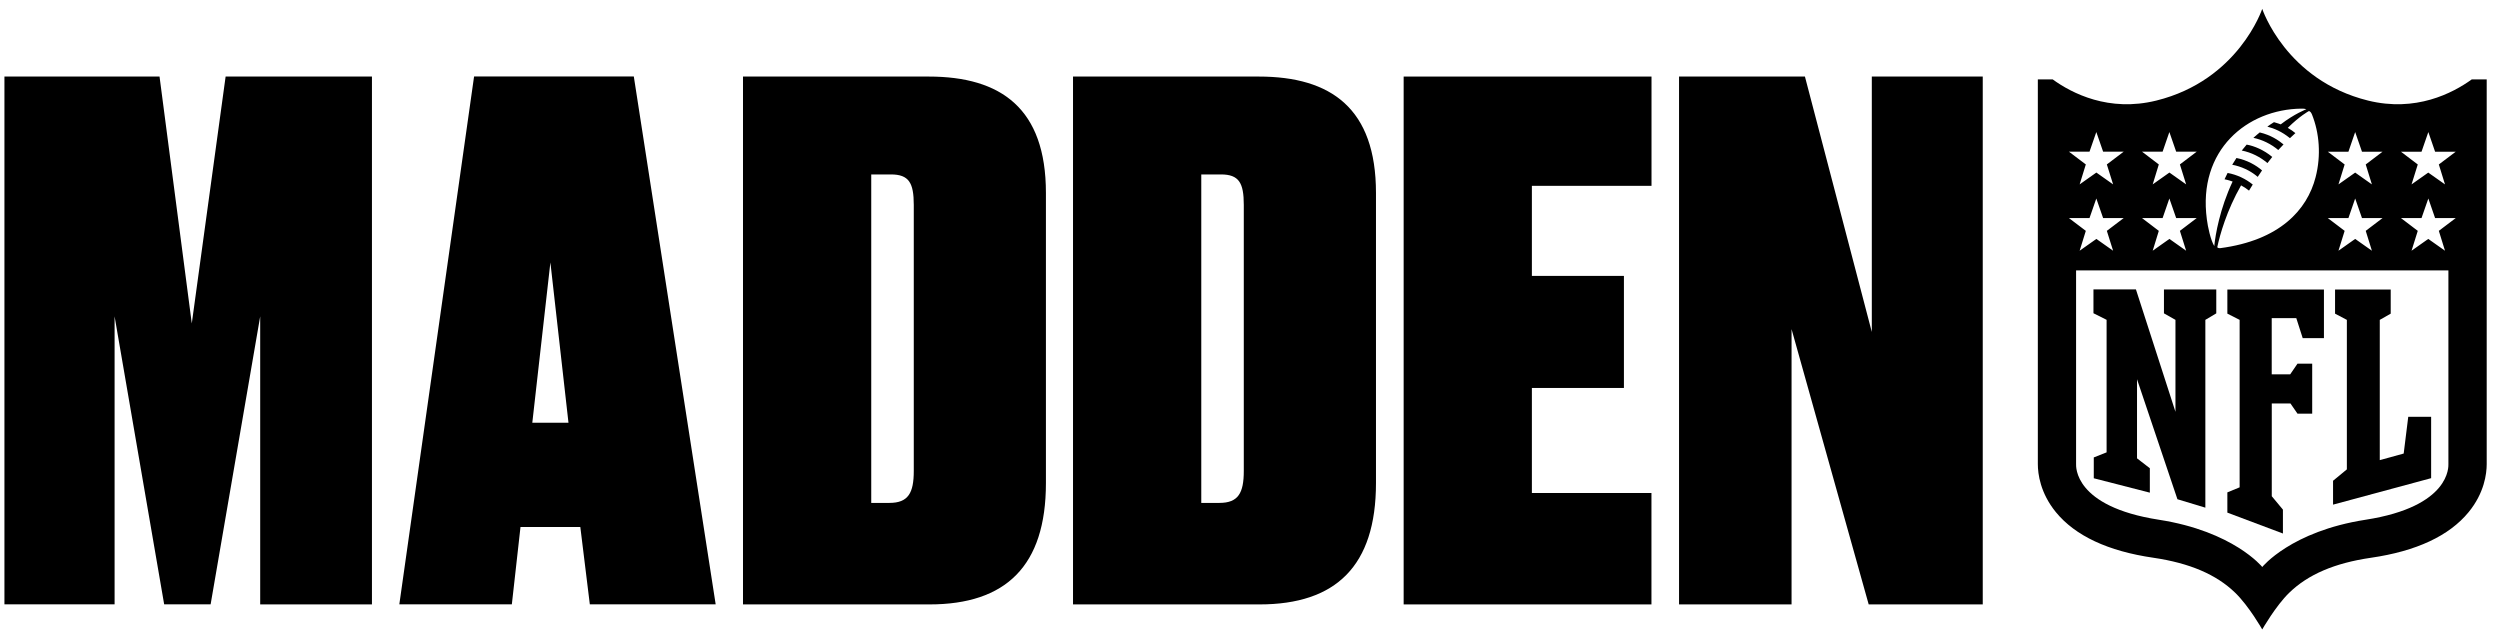
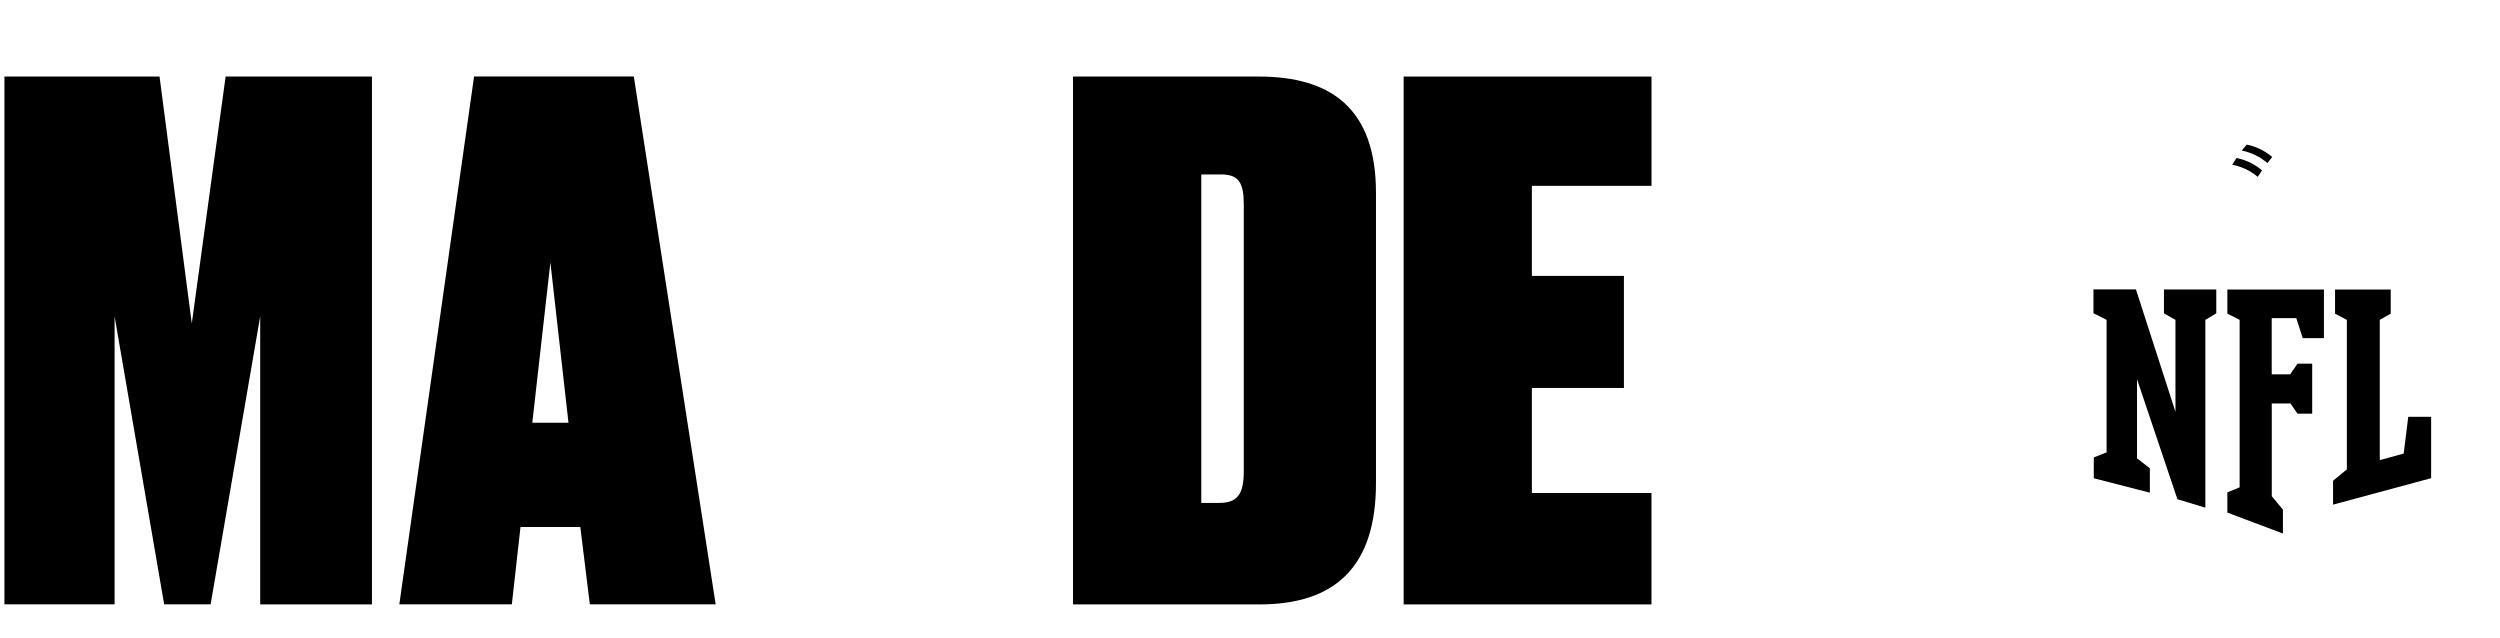
<svg xmlns="http://www.w3.org/2000/svg" width="141" height="36" viewBox="0 0 141 36" fill="none">
  <path d="M122.696 23.232V18.04L122.047 17.673V16.327H124.998V17.673L124.382 18.04V28.632L122.807 28.157L120.528 21.389V25.85L121.251 26.409V27.786L118.089 26.974V25.799L118.812 25.513V18.038L118.071 17.667V16.321H120.466L122.697 23.23L122.696 23.232Z" fill="black" />
  <path d="M128.125 27.983L128.757 28.744V30.09L125.623 28.912V27.77L126.315 27.485V18.04L125.623 17.689V16.328H131.07V19.069H129.872L129.511 17.942H128.125V21.114H129.166L129.578 20.512H130.408V23.33H129.578L129.183 22.757H128.128V27.983H128.125Z" fill="black" />
  <path d="M131.584 28.462V27.115L132.363 26.472V18.041L131.697 17.69V16.33H134.836V17.69L134.219 18.041V25.951L135.568 25.58L135.825 23.508H137.116V26.969L131.583 28.462H131.584Z" fill="black" />
  <path d="M126.136 8.911C126.744 9.032 127.24 9.318 127.58 9.611C127.494 9.739 127.415 9.861 127.336 9.975C126.901 9.608 126.396 9.386 125.897 9.292C125.897 9.292 126.051 9.038 126.136 8.911Z" fill="black" />
  <path d="M126.712 8.156C127.138 8.231 127.68 8.456 128.155 8.851C128.06 8.969 127.967 9.087 127.884 9.197C127.48 8.857 126.99 8.601 126.435 8.49C126.518 8.383 126.619 8.265 126.712 8.156Z" fill="black" />
-   <path d="M127.45 7.469C128.082 7.621 128.503 7.907 128.791 8.146C128.69 8.253 128.59 8.354 128.494 8.462V8.461C128.073 8.11 127.597 7.882 127.091 7.774C127.215 7.656 127.339 7.562 127.45 7.469Z" fill="black" />
-   <path fill-rule="evenodd" clip-rule="evenodd" d="M127.59 0.5C127.59 0.5 128.917 4.52 133.557 5.672C136.238 6.335 138.319 5.264 139.409 4.477H140.25V26.174C140.25 26.724 140.115 27.805 139.23 28.885C138.138 30.219 136.282 31.087 133.722 31.458C131.68 31.755 130.175 32.398 129.112 33.432C128.356 34.163 127.59 35.5 127.59 35.5C127.59 35.5 126.847 34.19 126.065 33.432C125.003 32.401 123.494 31.758 121.457 31.458C118.895 31.087 117.041 30.219 115.951 28.885C115.069 27.805 114.934 26.722 114.934 26.174V4.477H115.77C116.857 5.265 118.938 6.335 121.618 5.672C126.256 4.524 127.588 0.504 127.59 0.5ZM117.091 26.173C117.091 26.291 116.95 28.567 121.764 29.314C125.957 29.966 127.582 31.966 127.591 31.977H127.593C127.593 31.977 129.208 29.966 133.417 29.314C138.234 28.567 138.09 26.286 138.09 26.173V15.252H117.091V26.173ZM117.848 12.299H116.687L117.64 13.02L117.292 14.141L118.235 13.475L119.179 14.141L118.826 13.02L119.777 12.299H118.616L118.232 11.195L117.848 12.299ZM121.971 12.299H120.81L121.756 13.02H121.757L121.412 14.141L122.355 13.475L123.298 14.141L122.946 13.02L123.895 12.299H122.736L122.352 11.195L121.971 12.299ZM132.451 12.299H131.287L132.238 13.02L131.889 14.141L132.832 13.475L133.775 14.141L133.427 13.02L134.376 12.299H133.216L132.832 11.195L132.451 12.299ZM136.574 12.299H135.413L136.362 13.02L136.011 14.141L136.954 13.475L137.898 14.141L137.55 13.02L138.504 12.299H137.339L136.958 11.195L136.574 12.299ZM129.793 6.127C126.744 6.164 123.939 8.455 124.467 12.374C124.519 12.791 124.68 13.546 124.885 13.878C124.951 13.225 125.196 11.784 125.919 10.239C125.669 10.148 125.468 10.112 125.464 10.111C125.537 9.956 125.637 9.754 125.637 9.754C126.171 9.855 126.647 10.08 127.055 10.408C126.955 10.566 126.89 10.67 126.845 10.751C126.701 10.636 126.557 10.538 126.396 10.455C125.583 11.882 125.205 13.232 125.055 13.936C125.061 13.982 125.148 14.002 125.222 13.996C128.563 13.558 130.127 11.844 130.601 9.989C130.917 8.77 130.813 7.493 130.394 6.453C130.361 6.382 130.304 6.258 130.206 6.268L130.209 6.271C130.205 6.274 129.714 6.534 129.031 7.211C129.186 7.298 129.362 7.424 129.46 7.507C129.356 7.602 129.252 7.7 129.152 7.793C128.703 7.422 128.242 7.234 127.878 7.143C127.994 7.056 128.125 6.97 128.252 6.89C128.443 6.941 128.633 7.014 128.633 7.014C129.406 6.417 130.078 6.161 130.078 6.161C130.078 6.161 130 6.124 129.793 6.127ZM132.451 8.556H131.287L132.238 9.276L131.889 10.4L132.832 9.734L133.775 10.4L133.427 9.276L134.376 8.556H133.216L132.832 7.448L132.451 8.556ZM136.574 8.556H135.413L136.362 9.276L136.011 10.4L136.954 9.734L137.898 10.4L137.55 9.276L138.504 8.556H137.339L136.958 7.448L136.574 8.556ZM117.848 8.554H116.687L117.64 9.274L117.292 10.399L118.235 9.732L119.179 10.399L118.826 9.274L119.777 8.554H118.616L118.232 7.447L117.848 8.554ZM121.971 8.554H120.81L121.756 9.274H121.757L121.412 10.399L122.355 9.732L123.298 10.399L122.946 9.274L123.895 8.554H122.736L122.352 7.447L121.971 8.554Z" fill="black" />
  <path d="M8.998 4.318L10.817 18.241L12.725 4.318H20.978V34.089H14.675V17.842L11.879 34.085H9.259L6.463 17.842V34.085H0.25V4.318H8.998Z" fill="black" />
  <path d="M29.356 29.724L28.868 34.084H22.522L26.738 4.313H35.747L40.364 34.084H33.266L32.73 29.724H29.356ZM30.022 23.842H32.062L31.042 14.801L30.022 23.842Z" fill="black" />
-   <path d="M52.379 4.318C56.46 4.318 58.99 6.119 58.99 10.882V27.246C58.99 31.926 56.728 34.089 52.422 34.089H41.905V4.318H52.379ZM49.142 28.364H50.162C51.225 28.364 51.537 27.805 51.537 26.562V11.559C51.537 10.319 51.269 9.838 50.248 9.838H49.138V28.365H49.142V28.364Z" fill="black" />
  <path d="M70.994 4.318C75.075 4.318 77.605 6.119 77.605 10.882V27.246C77.605 31.926 75.343 34.089 71.037 34.089H60.518V4.318H70.994ZM67.755 28.364H68.775C69.839 28.364 70.15 27.805 70.15 26.562V11.559C70.15 10.319 69.882 9.838 68.862 9.838H67.752V28.365H67.755V28.364Z" fill="black" />
  <path d="M93.145 4.318V10.481H86.398V15.561H91.589V21.881H86.398V27.805H93.142V34.089H79.166V4.318H93.147H93.145Z" fill="black" />
-   <path d="M101.798 4.318L105.57 18.723V4.318H111.827V34.089H105.394L101.044 18.563V34.089H94.698V4.318H101.8H101.798Z" fill="black" />
</svg>